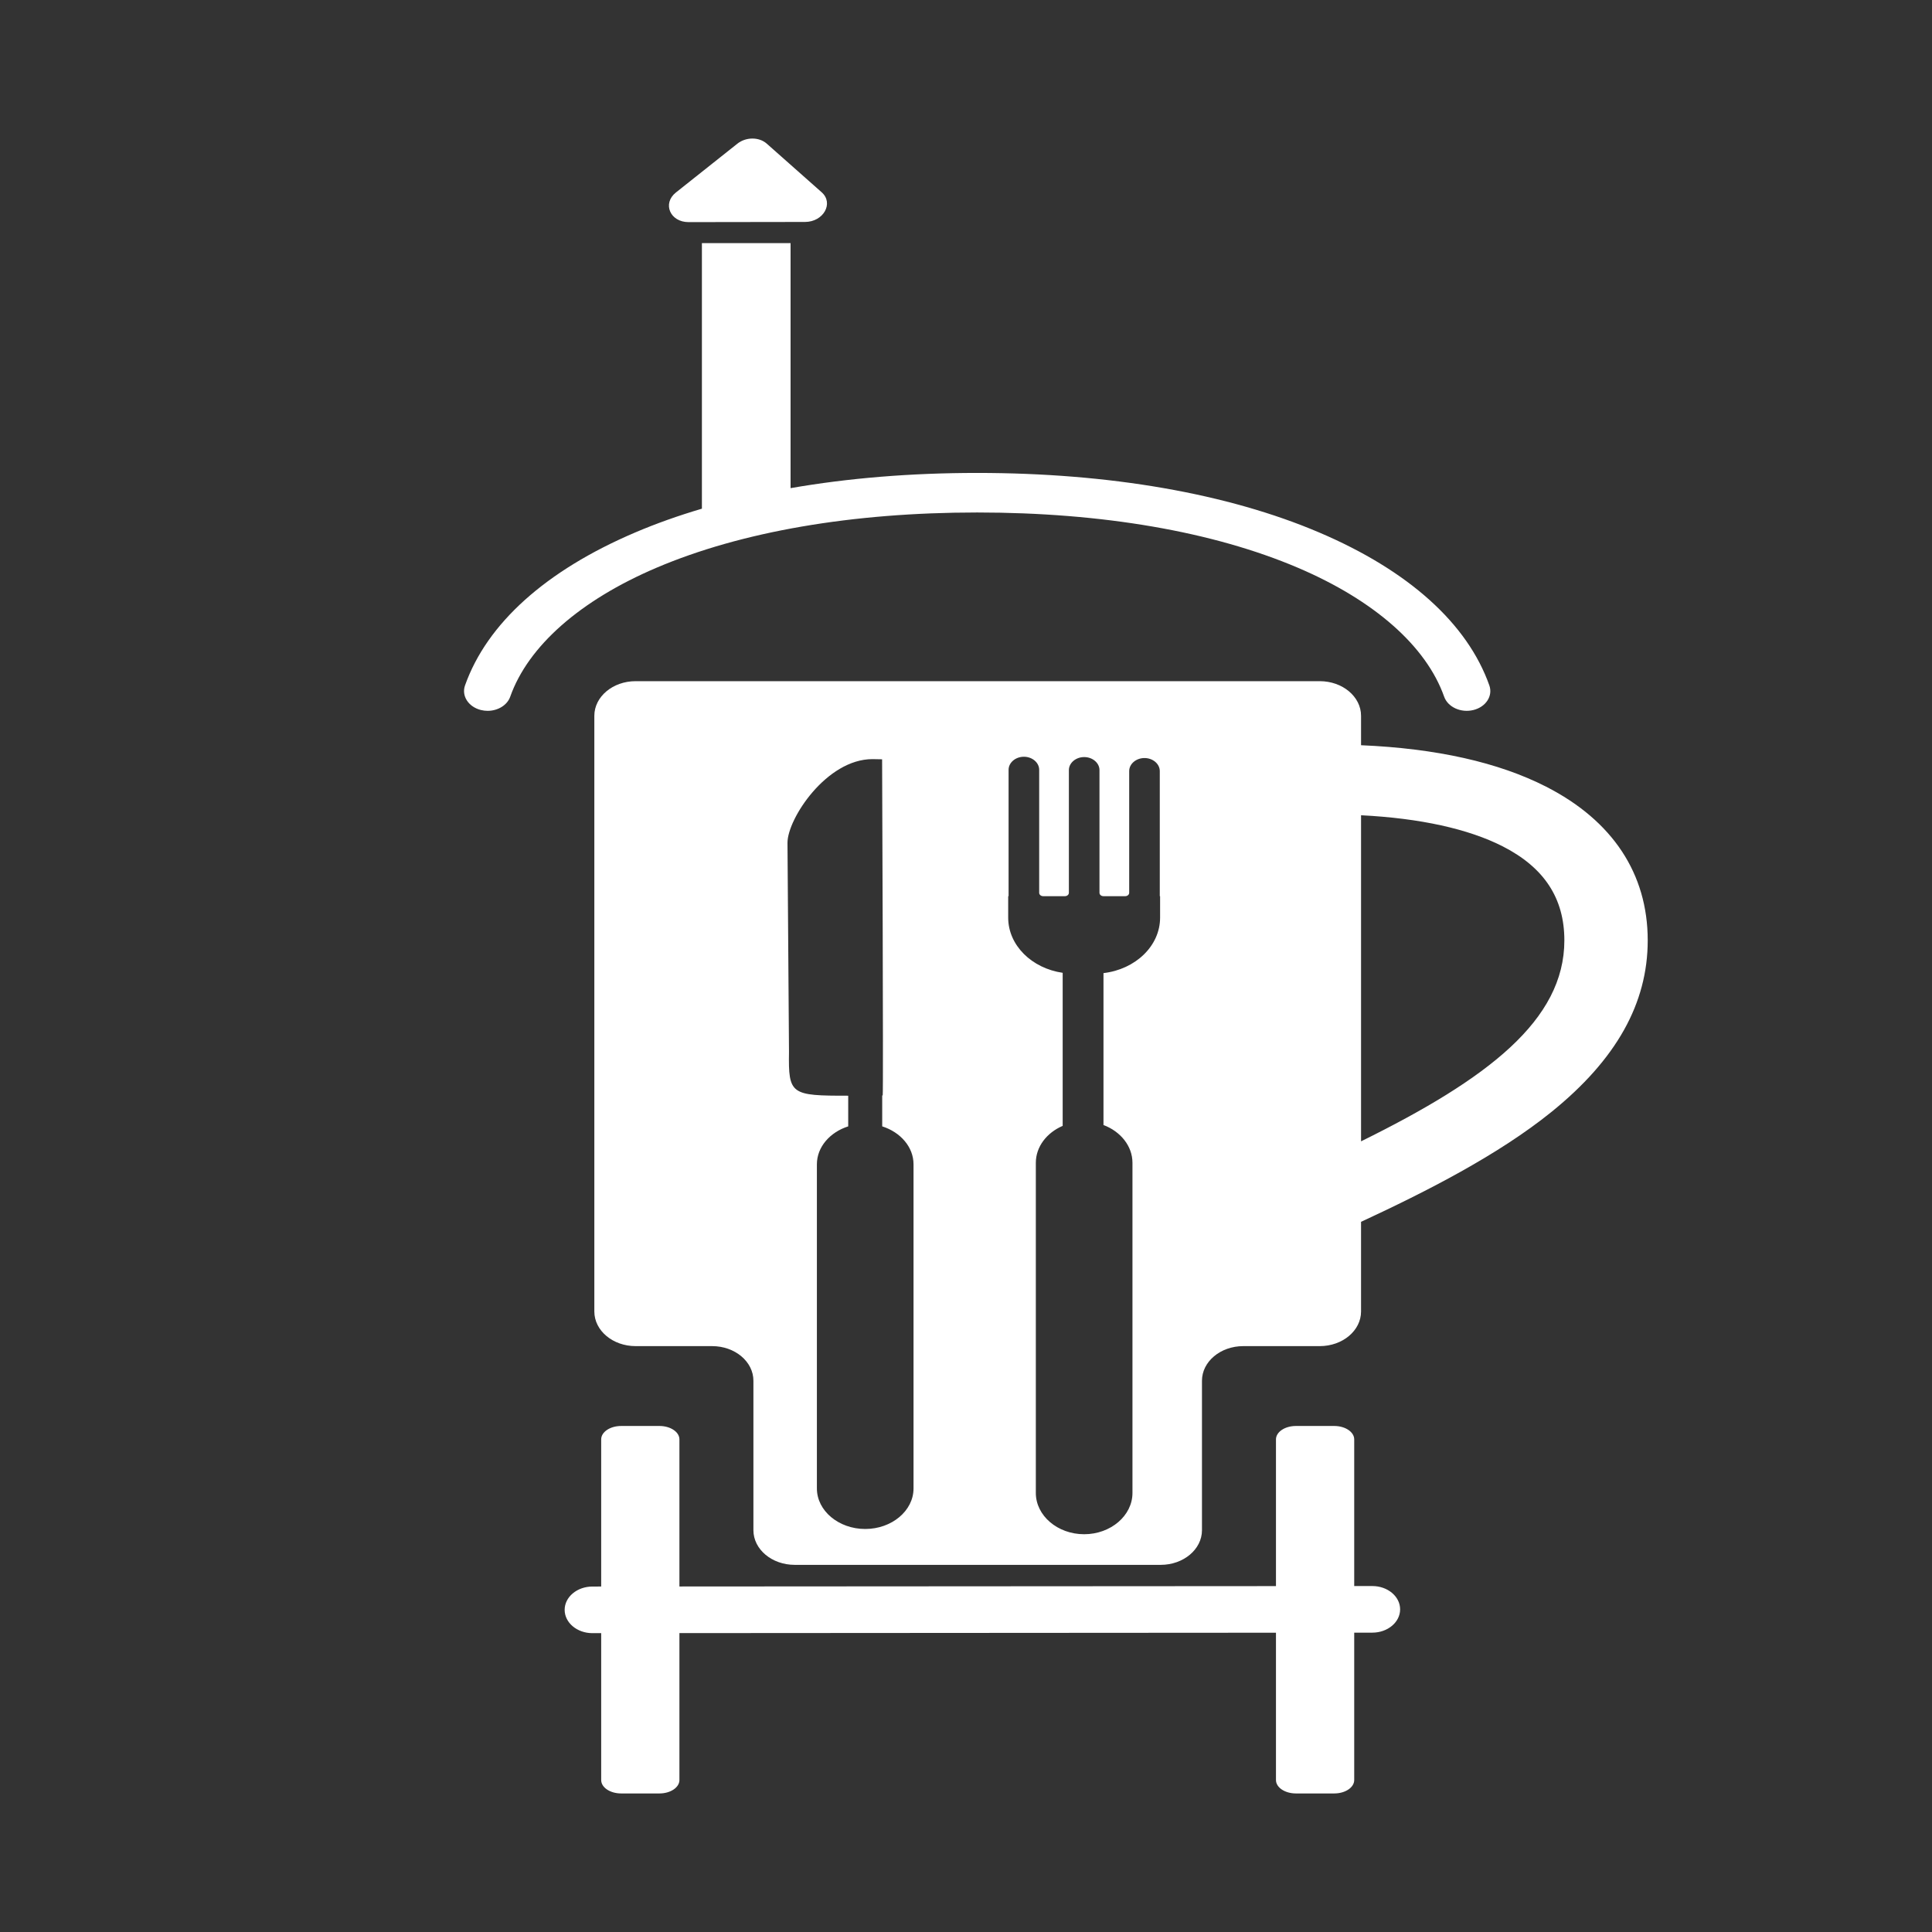
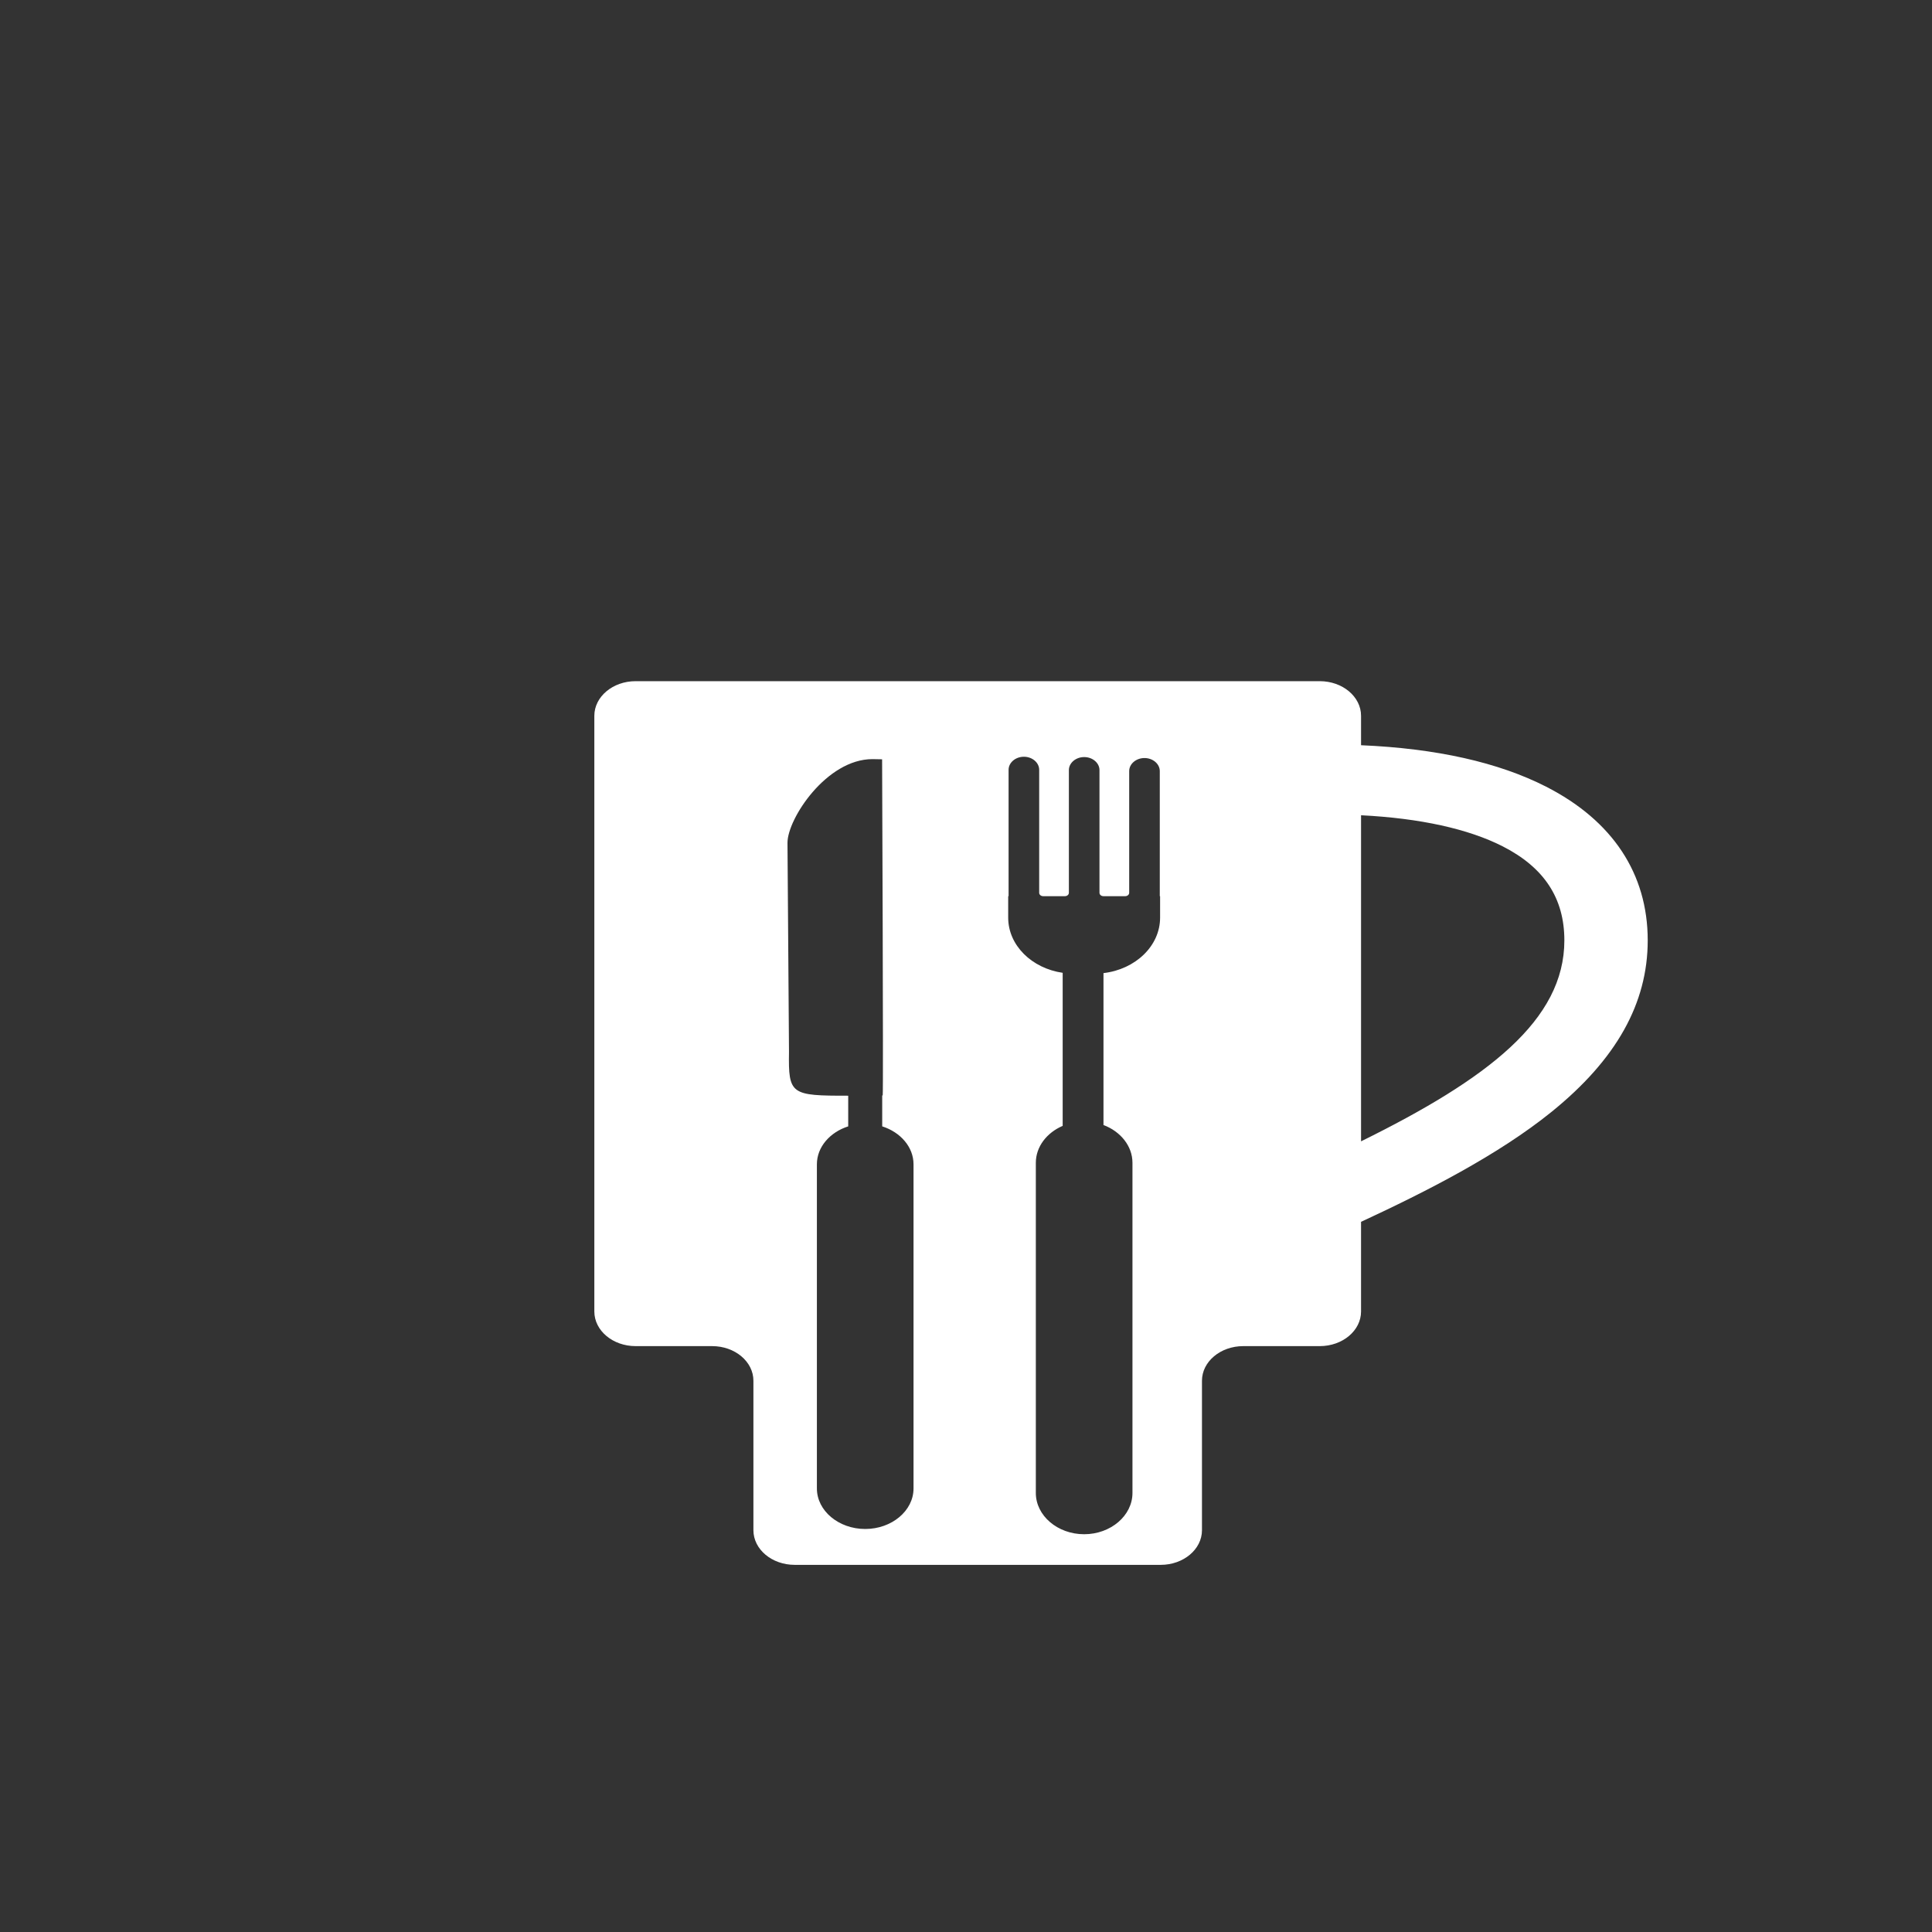
<svg xmlns="http://www.w3.org/2000/svg" xmlns:ns1="http://www.serif.com/" width="100%" height="100%" viewBox="0 0 180 180" version="1.1" xml:space="preserve" style="fill-rule:evenodd;clip-rule:evenodd;stroke-linejoin:round;stroke-miterlimit:2;">
  <rect x="0" y="0" width="180" height="180" fill="#333333" stroke="none" />
  <g id="Ebene-1" ns1:id="Ebene 1">
    <g>
      <path d="M126.806,106.336l0,-30.38c5.477,0.275 10.001,1.265 13.211,2.904c3.856,1.97 5.731,4.833 5.731,8.752c-0,7.431 -7.122,12.895 -18.942,18.724m-18.723,-20.843c0,2.64 -2.295,4.821 -5.274,5.169l0,14.154c1.585,0.597 2.7,1.953 2.7,3.521l-0,30.759c-0,2.114 -2.026,3.845 -4.502,3.845c-2.476,-0 -4.501,-1.731 -4.501,-3.845l-0,-30.759c-0,-1.502 1.022,-2.809 2.501,-3.441l-0,-14.261c-2.882,-0.419 -5.076,-2.561 -5.076,-5.142l-0,-1.998l0.037,-0l-0,-11.772c-0,-0.67 0.641,-1.218 1.425,-1.218c0.784,0 1.425,0.548 1.425,1.218l0,11.456c0,0.175 0.166,0.316 0.369,0.316l2.029,-0c0.204,-0 0.369,-0.141 0.369,-0.316l0,-11.427c0,-0.669 0.642,-1.217 1.426,-1.217c0.784,-0 1.425,0.548 1.425,1.217l0,11.427c0,0.175 0.165,0.316 0.369,0.316l2.029,-0c0.204,-0 0.37,-0.141 0.37,-0.316l-0,-11.337c-0,-0.669 0.641,-1.217 1.425,-1.217c0.784,-0 1.425,0.548 1.425,1.217l-0,11.653l0.029,-0l0,1.998Zm-22.972,53.184c0,2.077 -2.025,3.775 -4.501,3.775c-2.476,0 -4.502,-1.698 -4.502,-3.775l0,-30.204c0,-1.609 1.218,-2.991 2.918,-3.532l-0,-2.857c-5.35,0.005 -5.58,-0.099 -5.517,-4.075l-0.141,-19.488c-0,-2.241 3.639,-7.795 7.915,-7.795c0.228,-0 0.678,0.006 0.901,0.016c0,0 0.126,30.914 0.056,31.313c-0.016,0.001 -0.031,0.002 -0.046,0.003l0,2.883c1.7,0.541 2.917,1.923 2.917,3.532l0,30.204Zm58.946,-65.38c-4.445,-2.27 -10.238,-3.567 -17.251,-3.866l0,-2.742c0,-1.781 -1.722,-3.226 -3.847,-3.226l-63.739,-0c-2.125,-0 -3.847,1.445 -3.847,3.226l-0,55.5c-0,1.782 1.722,3.226 3.847,3.226l7.127,-0c2.125,-0 3.847,1.444 3.847,3.226l0,13.926c0,1.782 1.722,3.227 3.847,3.227l34.098,-0c2.124,-0 3.846,-1.445 3.846,-3.227l-0,-13.926c-0,-1.782 1.723,-3.226 3.847,-3.226l7.127,-0c2.125,-0 3.847,-1.444 3.847,-3.226l0,-8.354c6.104,-2.832 12.782,-6.229 17.754,-10.25c6.025,-4.874 8.955,-10.099 8.955,-15.973c-0,-6.205 -3.271,-11.155 -9.458,-14.315" style="fill:#fff;fill-rule:nonzero;" />
    </g>
    <g>
-       <path d="M138.759,63.86c-2.043,-5.773 -7.523,-10.7 -15.847,-14.248c-8.515,-3.631 -19.536,-5.55 -31.87,-5.55c-6.174,0 -12.02,0.481 -17.386,1.417l-0,-22.827l-8.261,0l-0,24.741c-2.195,0.648 -4.276,1.388 -6.223,2.219c-8.324,3.548 -13.803,8.475 -15.847,14.248c-0.345,0.975 0.318,2.001 1.481,2.29c0.208,0.052 0.419,0.077 0.626,0.077c0.947,-0 1.822,-0.518 2.105,-1.319c1.667,-4.711 6.506,-8.977 13.626,-12.012c7.902,-3.368 18.234,-5.149 29.879,-5.149c11.646,-0 21.978,1.781 29.88,5.149c7.119,3.035 11.958,7.301 13.626,12.012c0.345,0.976 1.568,1.532 2.731,1.242c1.163,-0.289 1.826,-1.315 1.48,-2.29" style="fill:#fff;fill-rule:nonzero;" />
-     </g>
+       </g>
    <g>
-       <path d="M75.002,20.678l-10.849,0.016c-1.721,0.003 -2.466,-1.738 -1.181,-2.759l5.73,-4.551c0.796,-0.632 2.019,-0.634 2.731,-0.004l5.12,4.534c1.149,1.017 0.17,2.761 -1.551,2.764" style="fill:#fff;fill-rule:nonzero;" />
-     </g>
+       </g>
    <g>
-       <path d="M127.857,147.768l-0.002,-0l-1.686,0.001l-0,-13.666c-0,-0.689 -0.832,-1.248 -1.858,-1.248l-3.574,0c-1.026,0 -1.858,0.559 -1.858,1.248l0,13.671l-55.579,0.035l-0,-13.706c-0,-0.689 -0.832,-1.248 -1.858,-1.248l-3.573,0c-1.026,0 -1.858,0.559 -1.858,1.248l-0,13.71l-0.817,0.001c-1.43,0.001 -2.588,0.974 -2.587,2.173c0.001,1.199 1.16,2.17 2.589,2.17l0.002,-0l0.813,-0.001l-0,13.687c-0,0.69 0.832,1.248 1.858,1.248l3.573,0c1.026,0 1.858,-0.558 1.858,-1.248l-0,-13.691l55.579,-0.036l0,13.727c0,0.69 0.832,1.248 1.858,1.248l3.574,0c1.026,0 1.858,-0.558 1.858,-1.248l-0,-13.732l1.69,-0.001c1.429,-0.001 2.588,-0.973 2.587,-2.173c-0.001,-1.198 -1.16,-2.169 -2.589,-2.169" style="fill:#fff;fill-rule:nonzero;" />
-     </g>
+       </g>
  </g>
</svg>